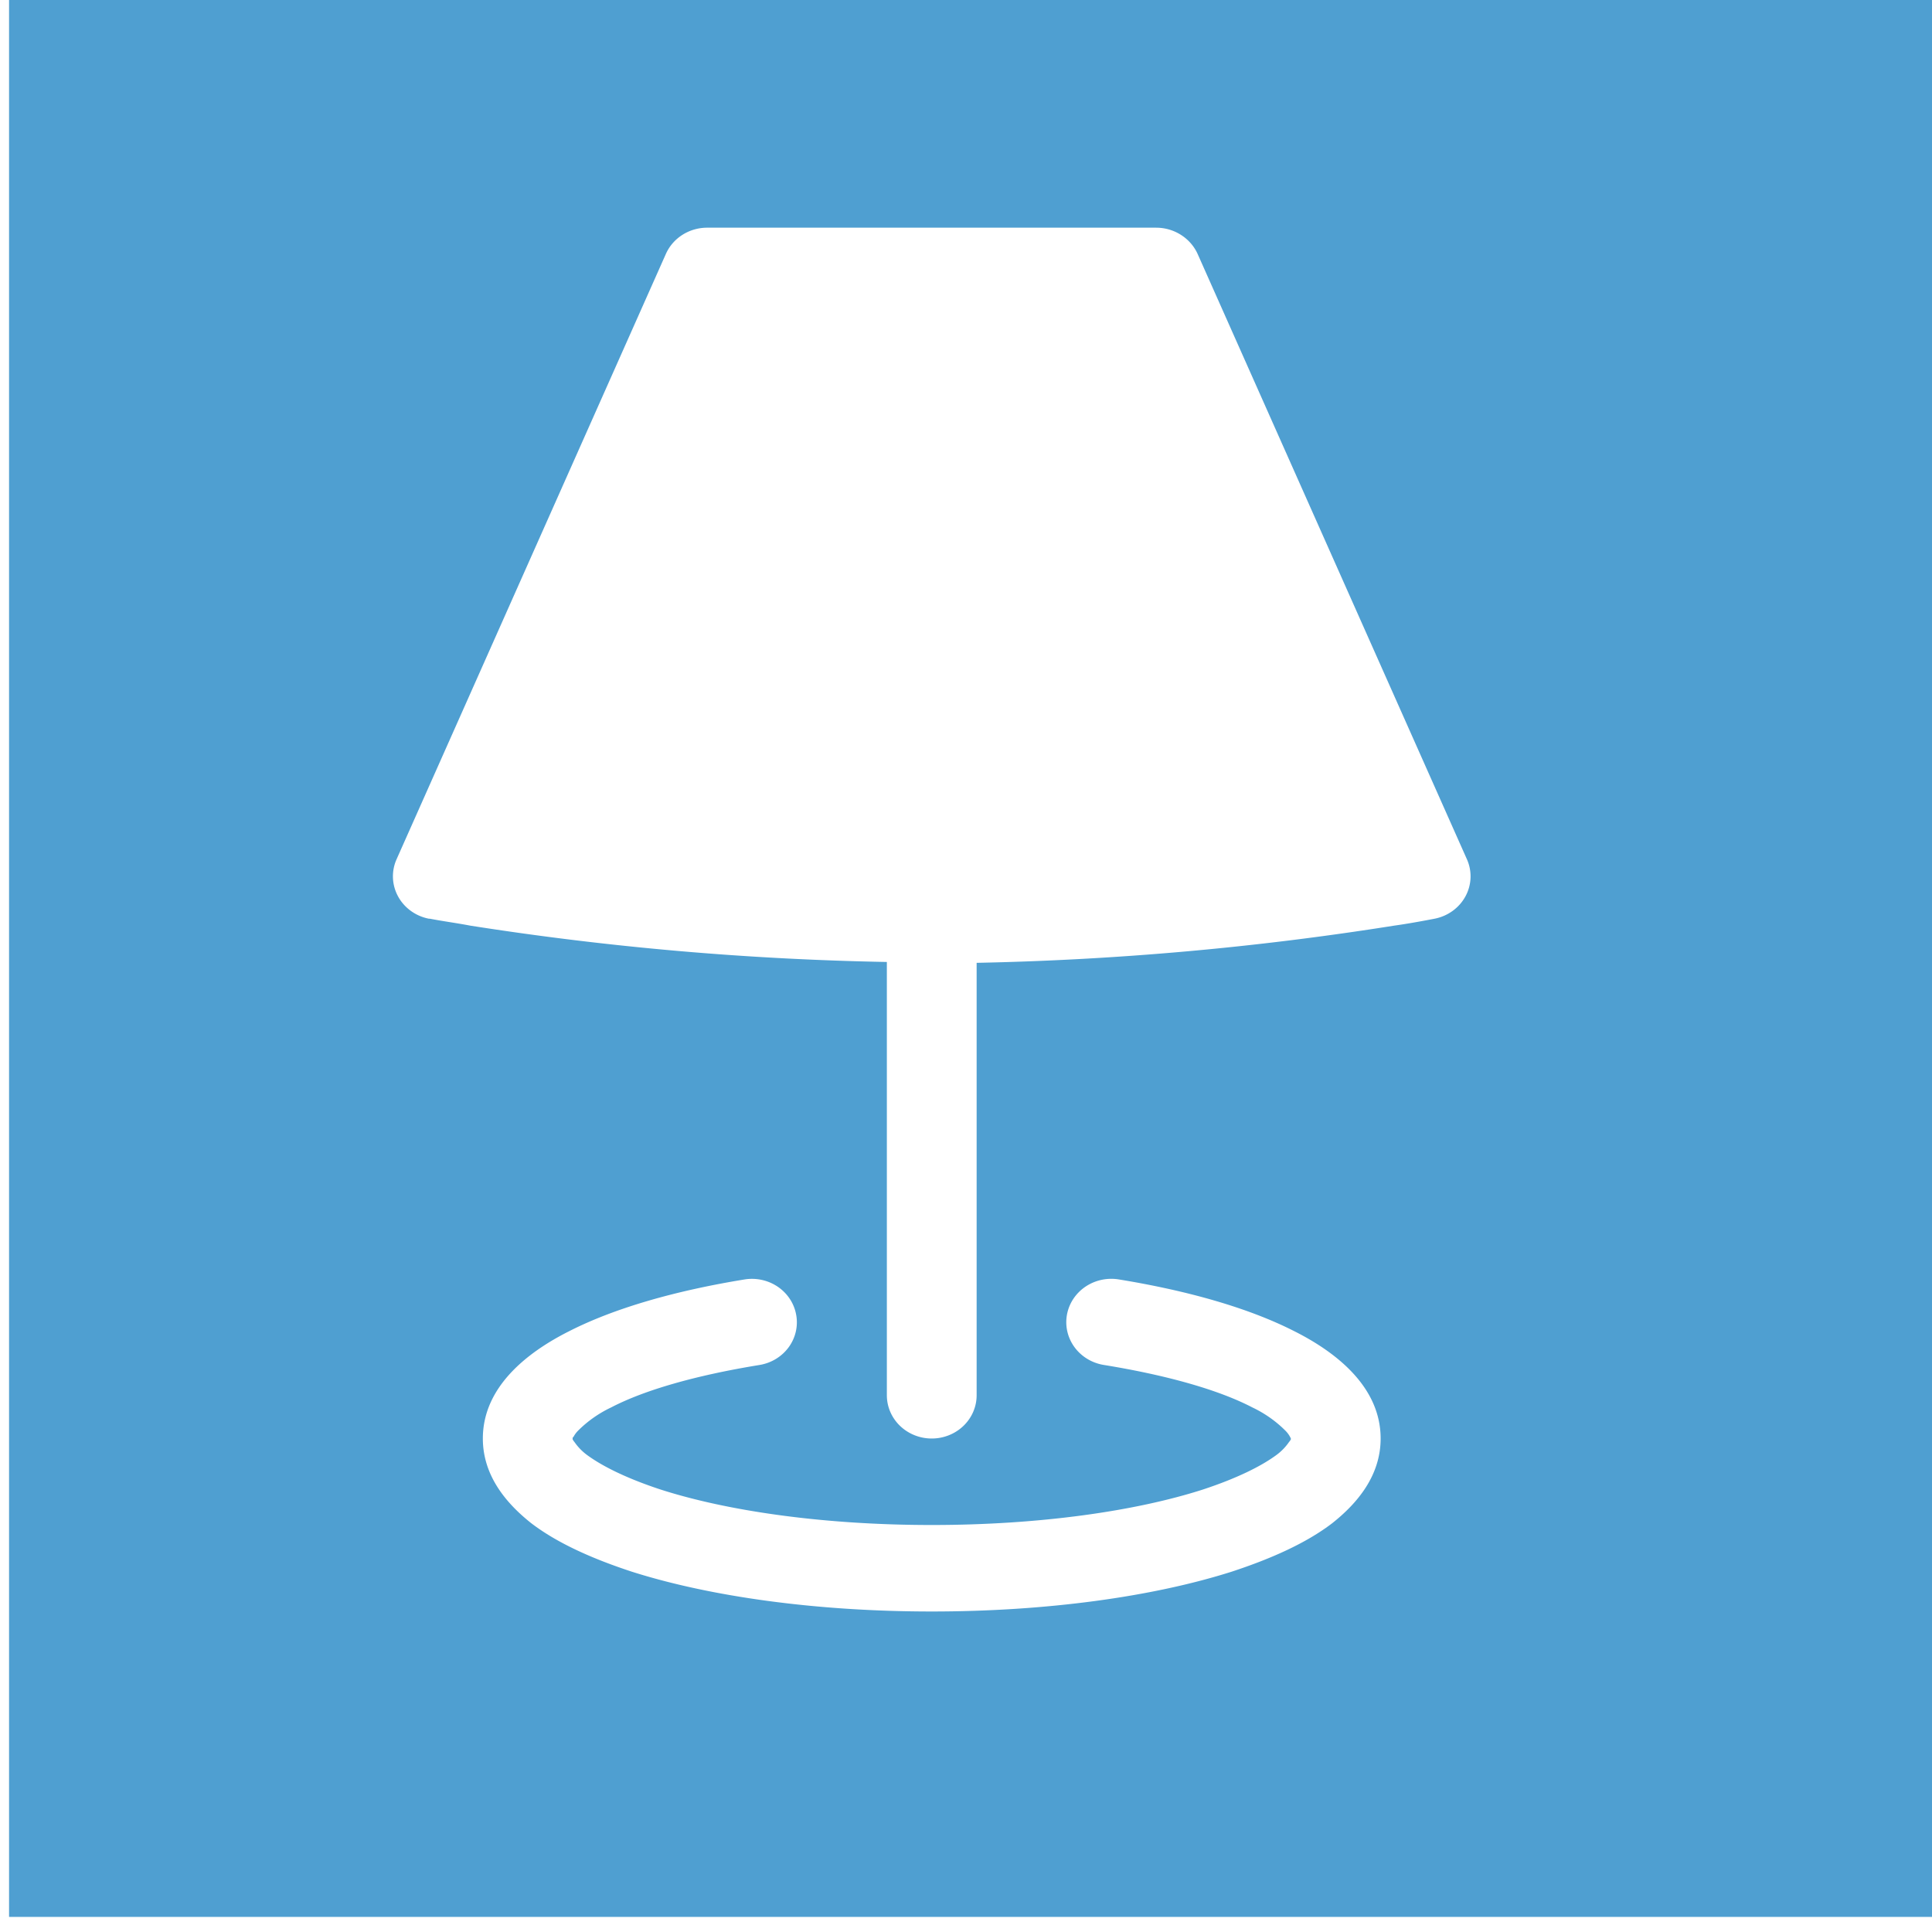
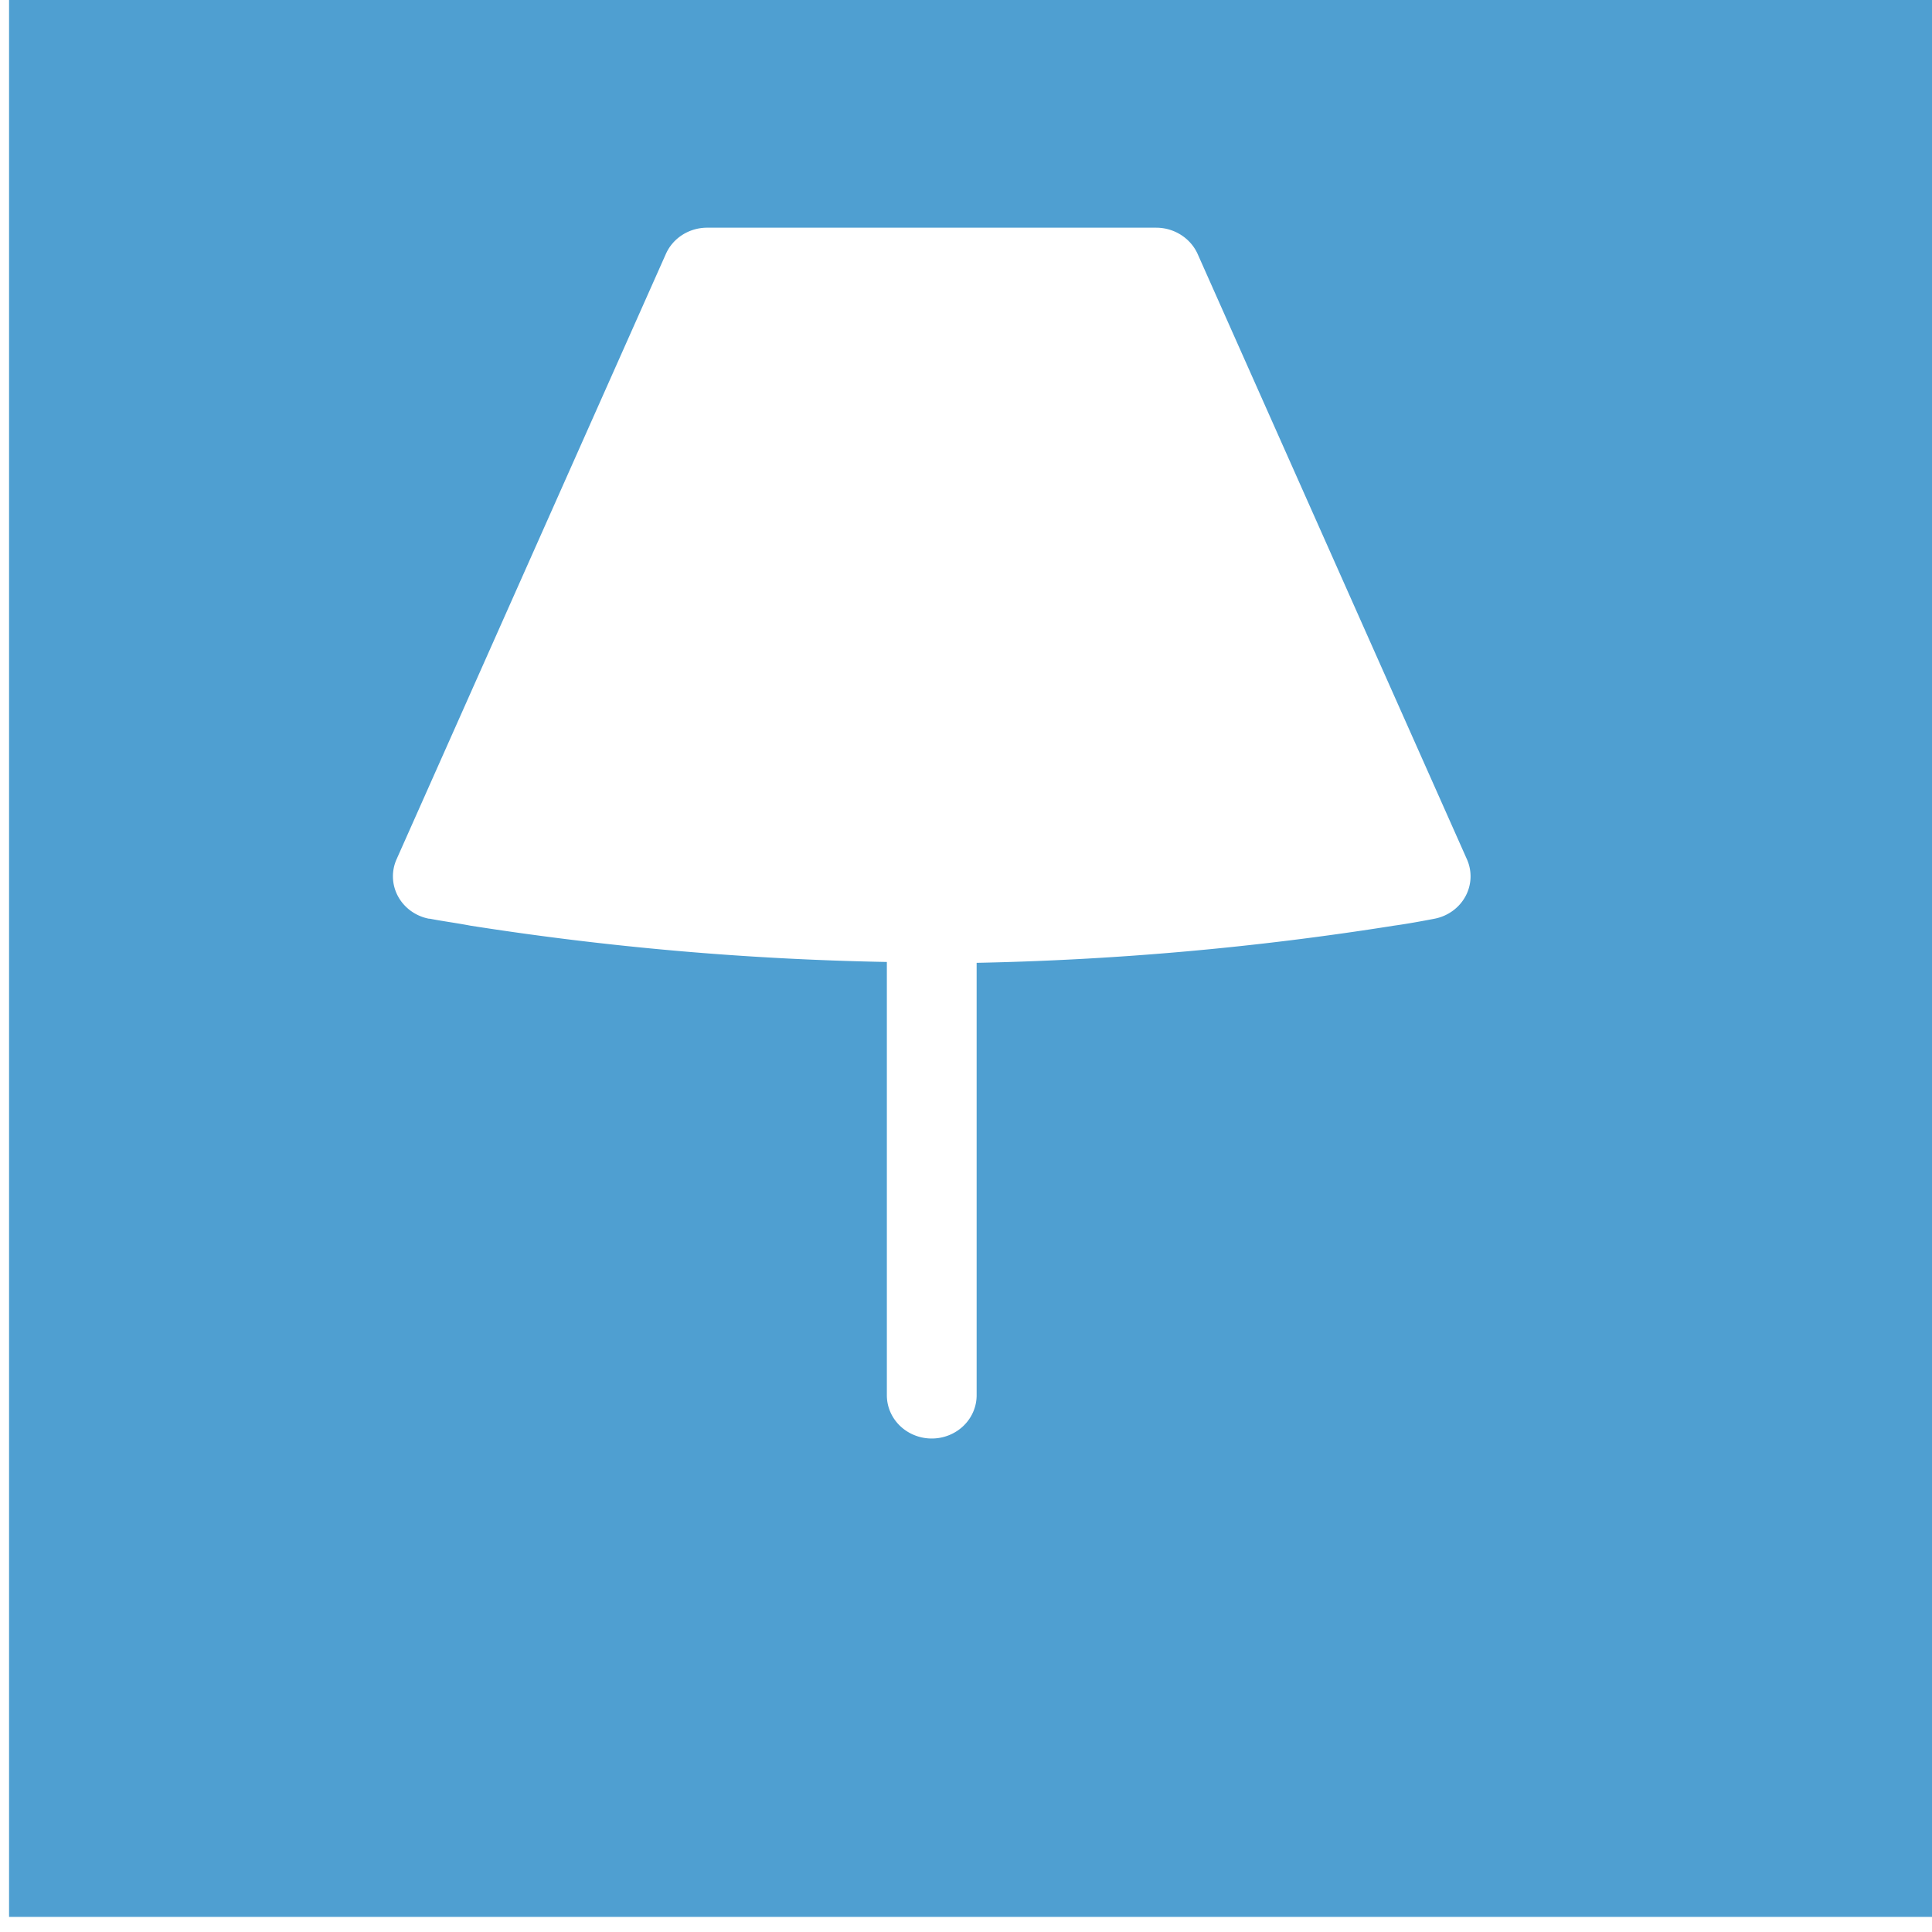
<svg xmlns="http://www.w3.org/2000/svg" xmlns:xlink="http://www.w3.org/1999/xlink" width="64" height="64">
  <rect width="100%" height="100%" fill="#333333" stroke="none" />
  <g class="layer">
    <title>Layer 1</title>
    <rect fill="#4f9fd1" height="64.8" id="svg_73" stroke="#ffffff" width="64.8" x="-0.2" y="-0.8" />
    <use fill="#ffffff" id="svg_217" transform="matrix(2.974 0 0 2.865 2.077 5.136)" x="1.68" xlink:href="#svg_216" y="0.84" />
  </g>
  <defs>
    <symbol class="bi bi-lamp-fill" height="16" id="svg_216" viewBox="0 0 16 16" width="16">
      <path d="m5.04,0.3a0.5,0.5 0 0 1 0.46,-0.3l5,0c0.2,0 0.38,0.12 0.46,0.3l3,7a0.5,0.5 0 0 1 -0.36,0.69l0,0c-0.15,0.03 -0.31,0.06 -0.45,0.08a32.73,32.73 0 0 1 -4.65,0.43l0,5a0.5,0.5 0 1 1 -1,0l0,-5.01a32.75,32.75 0 0 1 -4.64,-0.42c-0.15,-0.03 -0.3,-0.05 -0.45,-0.08l-0.01,0a0.5,0.5 0 0 1 -0.36,-0.69l3,-7z" fill-rule="evenodd" />
-       <path d="m6.49,12.57a0.5,0.5 0 0 1 -0.41,0.58c-0.71,0.12 -1.28,0.29 -1.65,0.49a1.32,1.32 0 0 0 -0.37,0.27a0.3,0.3 0 0 0 -0.05,0.07l-0.01,0.01l0,0.01l0,0l0,0.01a0.15,0.15 0 0 0 0.02,0.03a0.62,0.62 0 0 0 0.14,0.15c0.17,0.13 0.44,0.27 0.82,0.4c0.75,0.25 1.82,0.41 3.02,0.41s2.27,-0.16 3.02,-0.41c0.38,-0.13 0.65,-0.27 0.82,-0.4a0.62,0.62 0 0 0 0.14,-0.15a0.15,0.15 0 0 0 0.02,-0.03l0,-0.01l0,0a0.3,0.3 0 0 0 -0.06,-0.09a1.32,1.32 0 0 0 -0.37,-0.27c-0.37,-0.2 -0.94,-0.37 -1.65,-0.49a0.5,0.5 0 1 1 0.16,-0.99c0.77,0.13 1.45,0.33 1.96,0.6c0.46,0.24 0.96,0.64 0.96,1.24c0,0.43 -0.26,0.75 -0.54,0.98c-0.29,0.23 -0.68,0.41 -1.12,0.56c-0.88,0.29 -2.06,0.46 -3.34,0.46c-1.28,0 -2.46,-0.17 -3.34,-0.46c-0.44,-0.15 -0.83,-0.33 -1.12,-0.56c-0.28,-0.23 -0.54,-0.55 -0.54,-0.98c0,-0.6 0.5,-1 0.96,-1.24c0.51,-0.27 1.19,-0.47 1.96,-0.6a0.5,0.5 0 0 1 0.57,0.41z" />
    </symbol>
  </defs>
</svg>